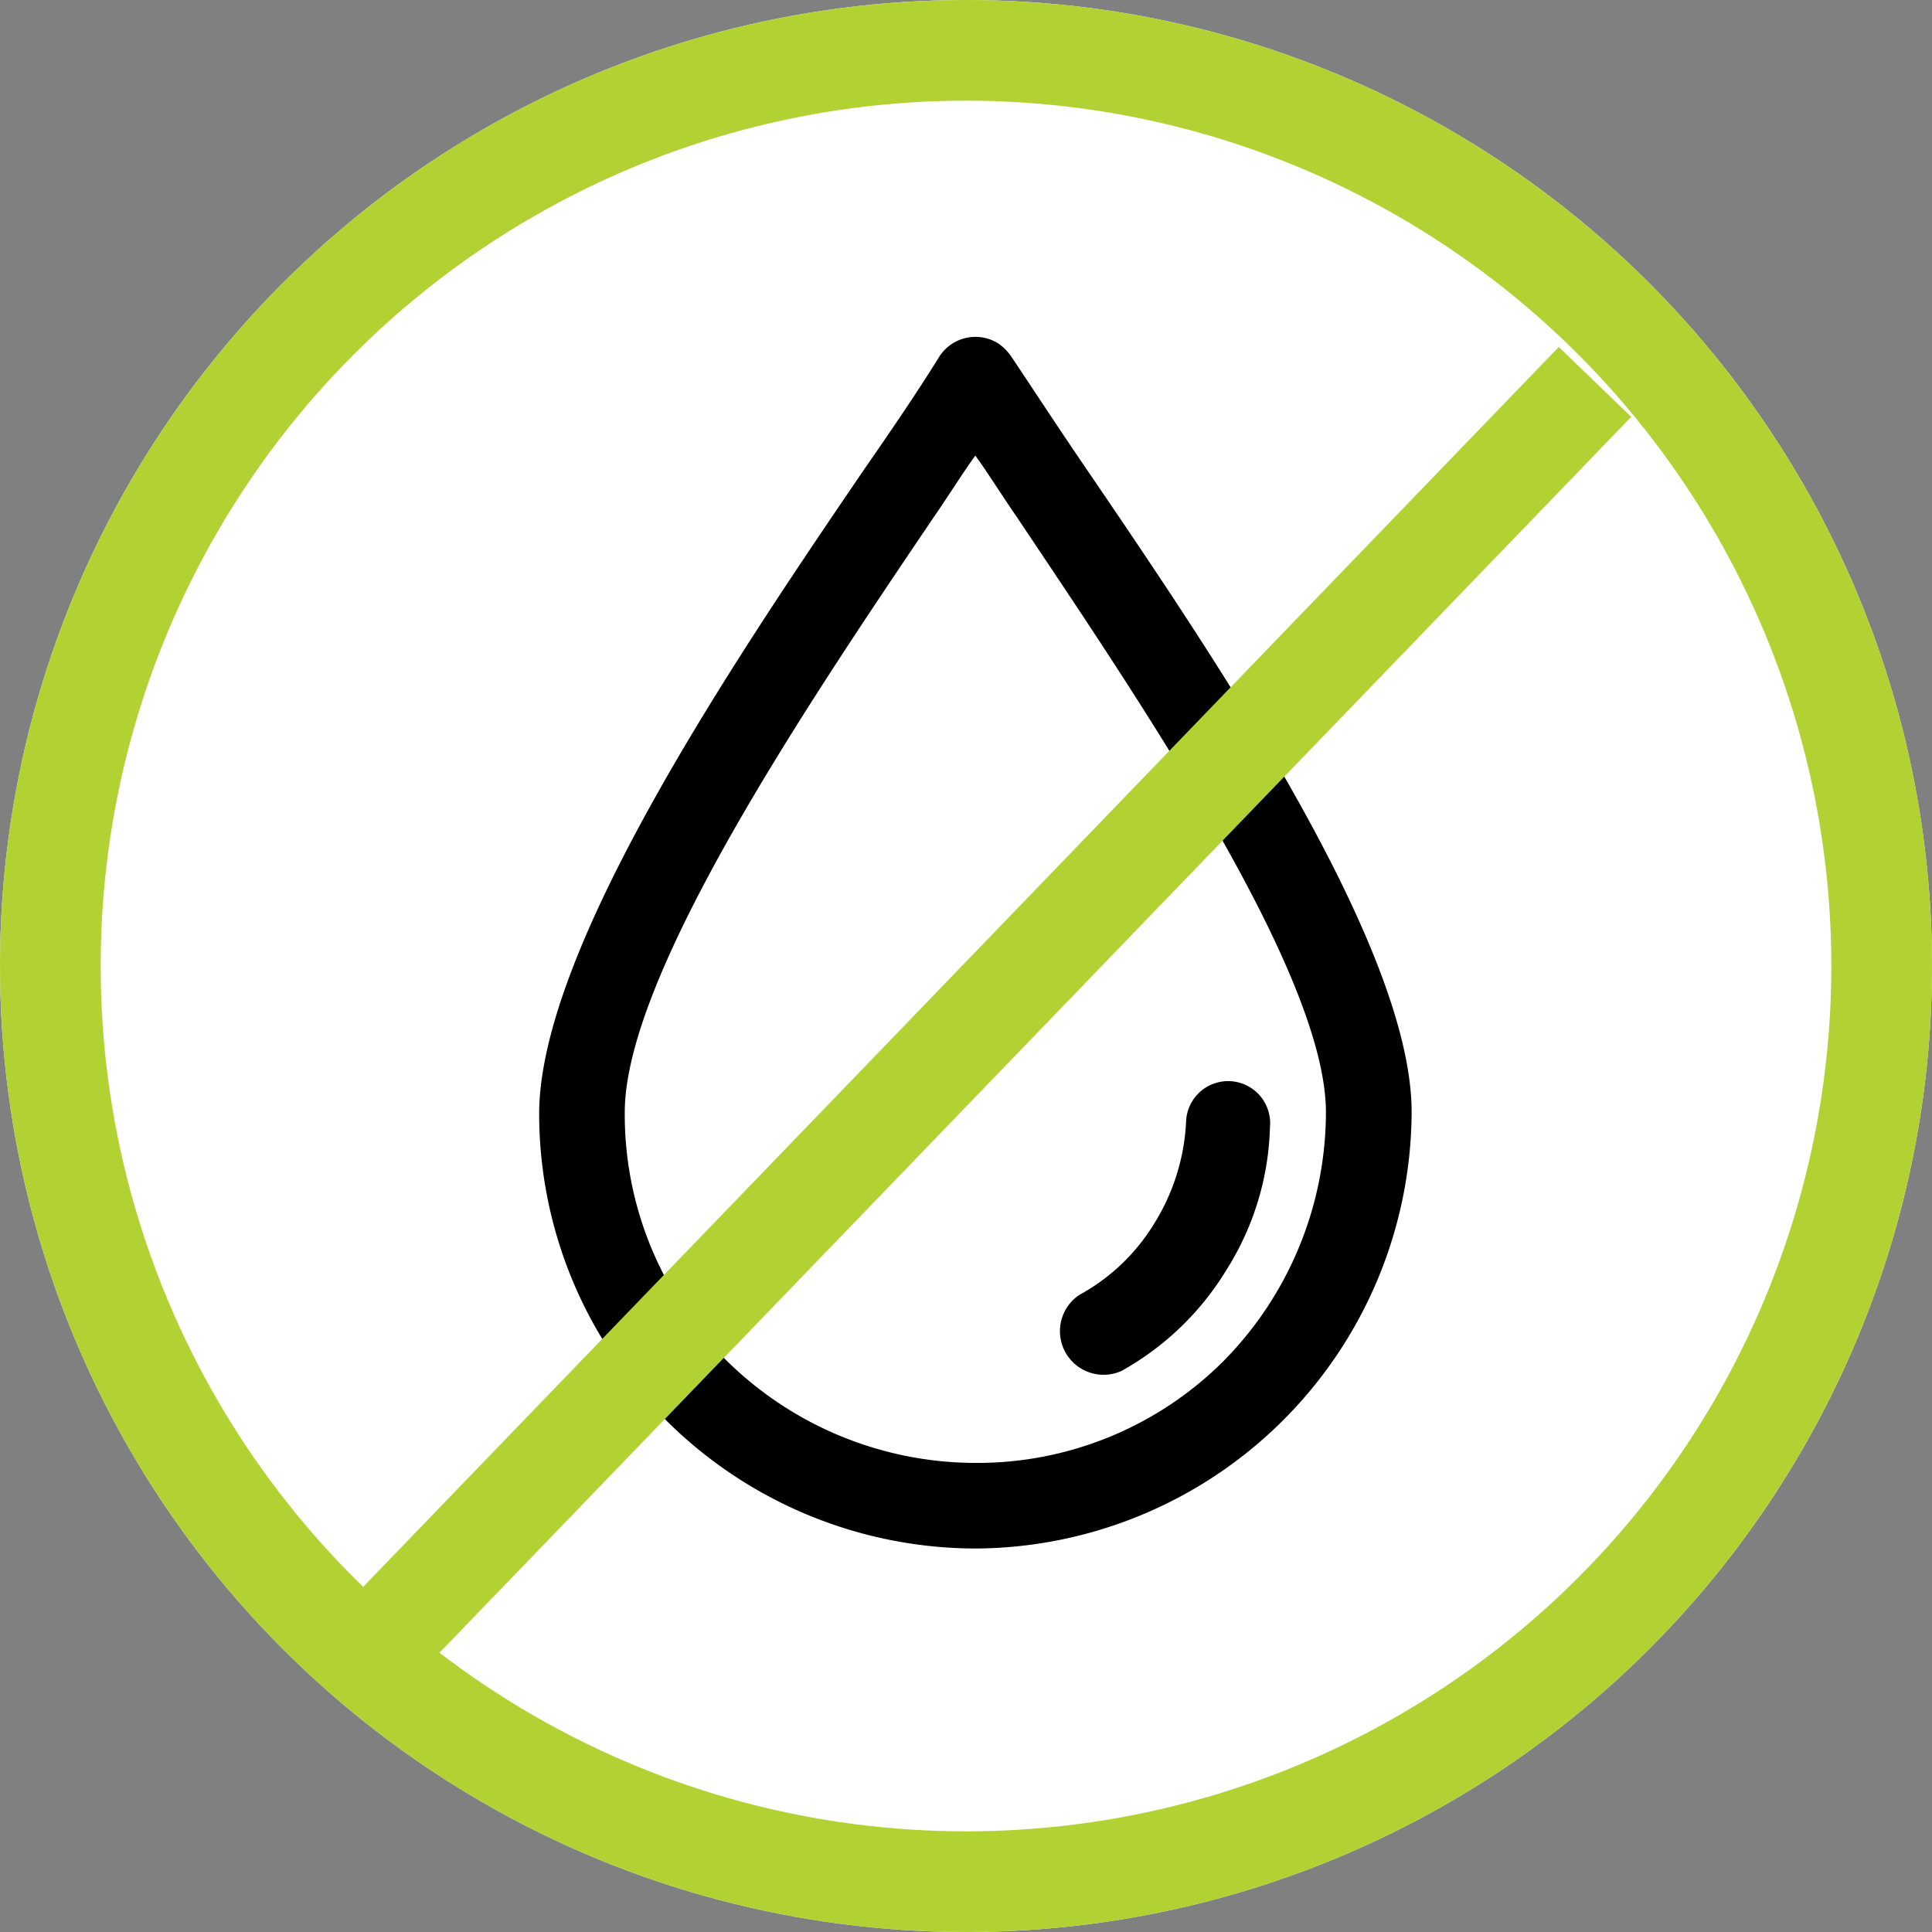
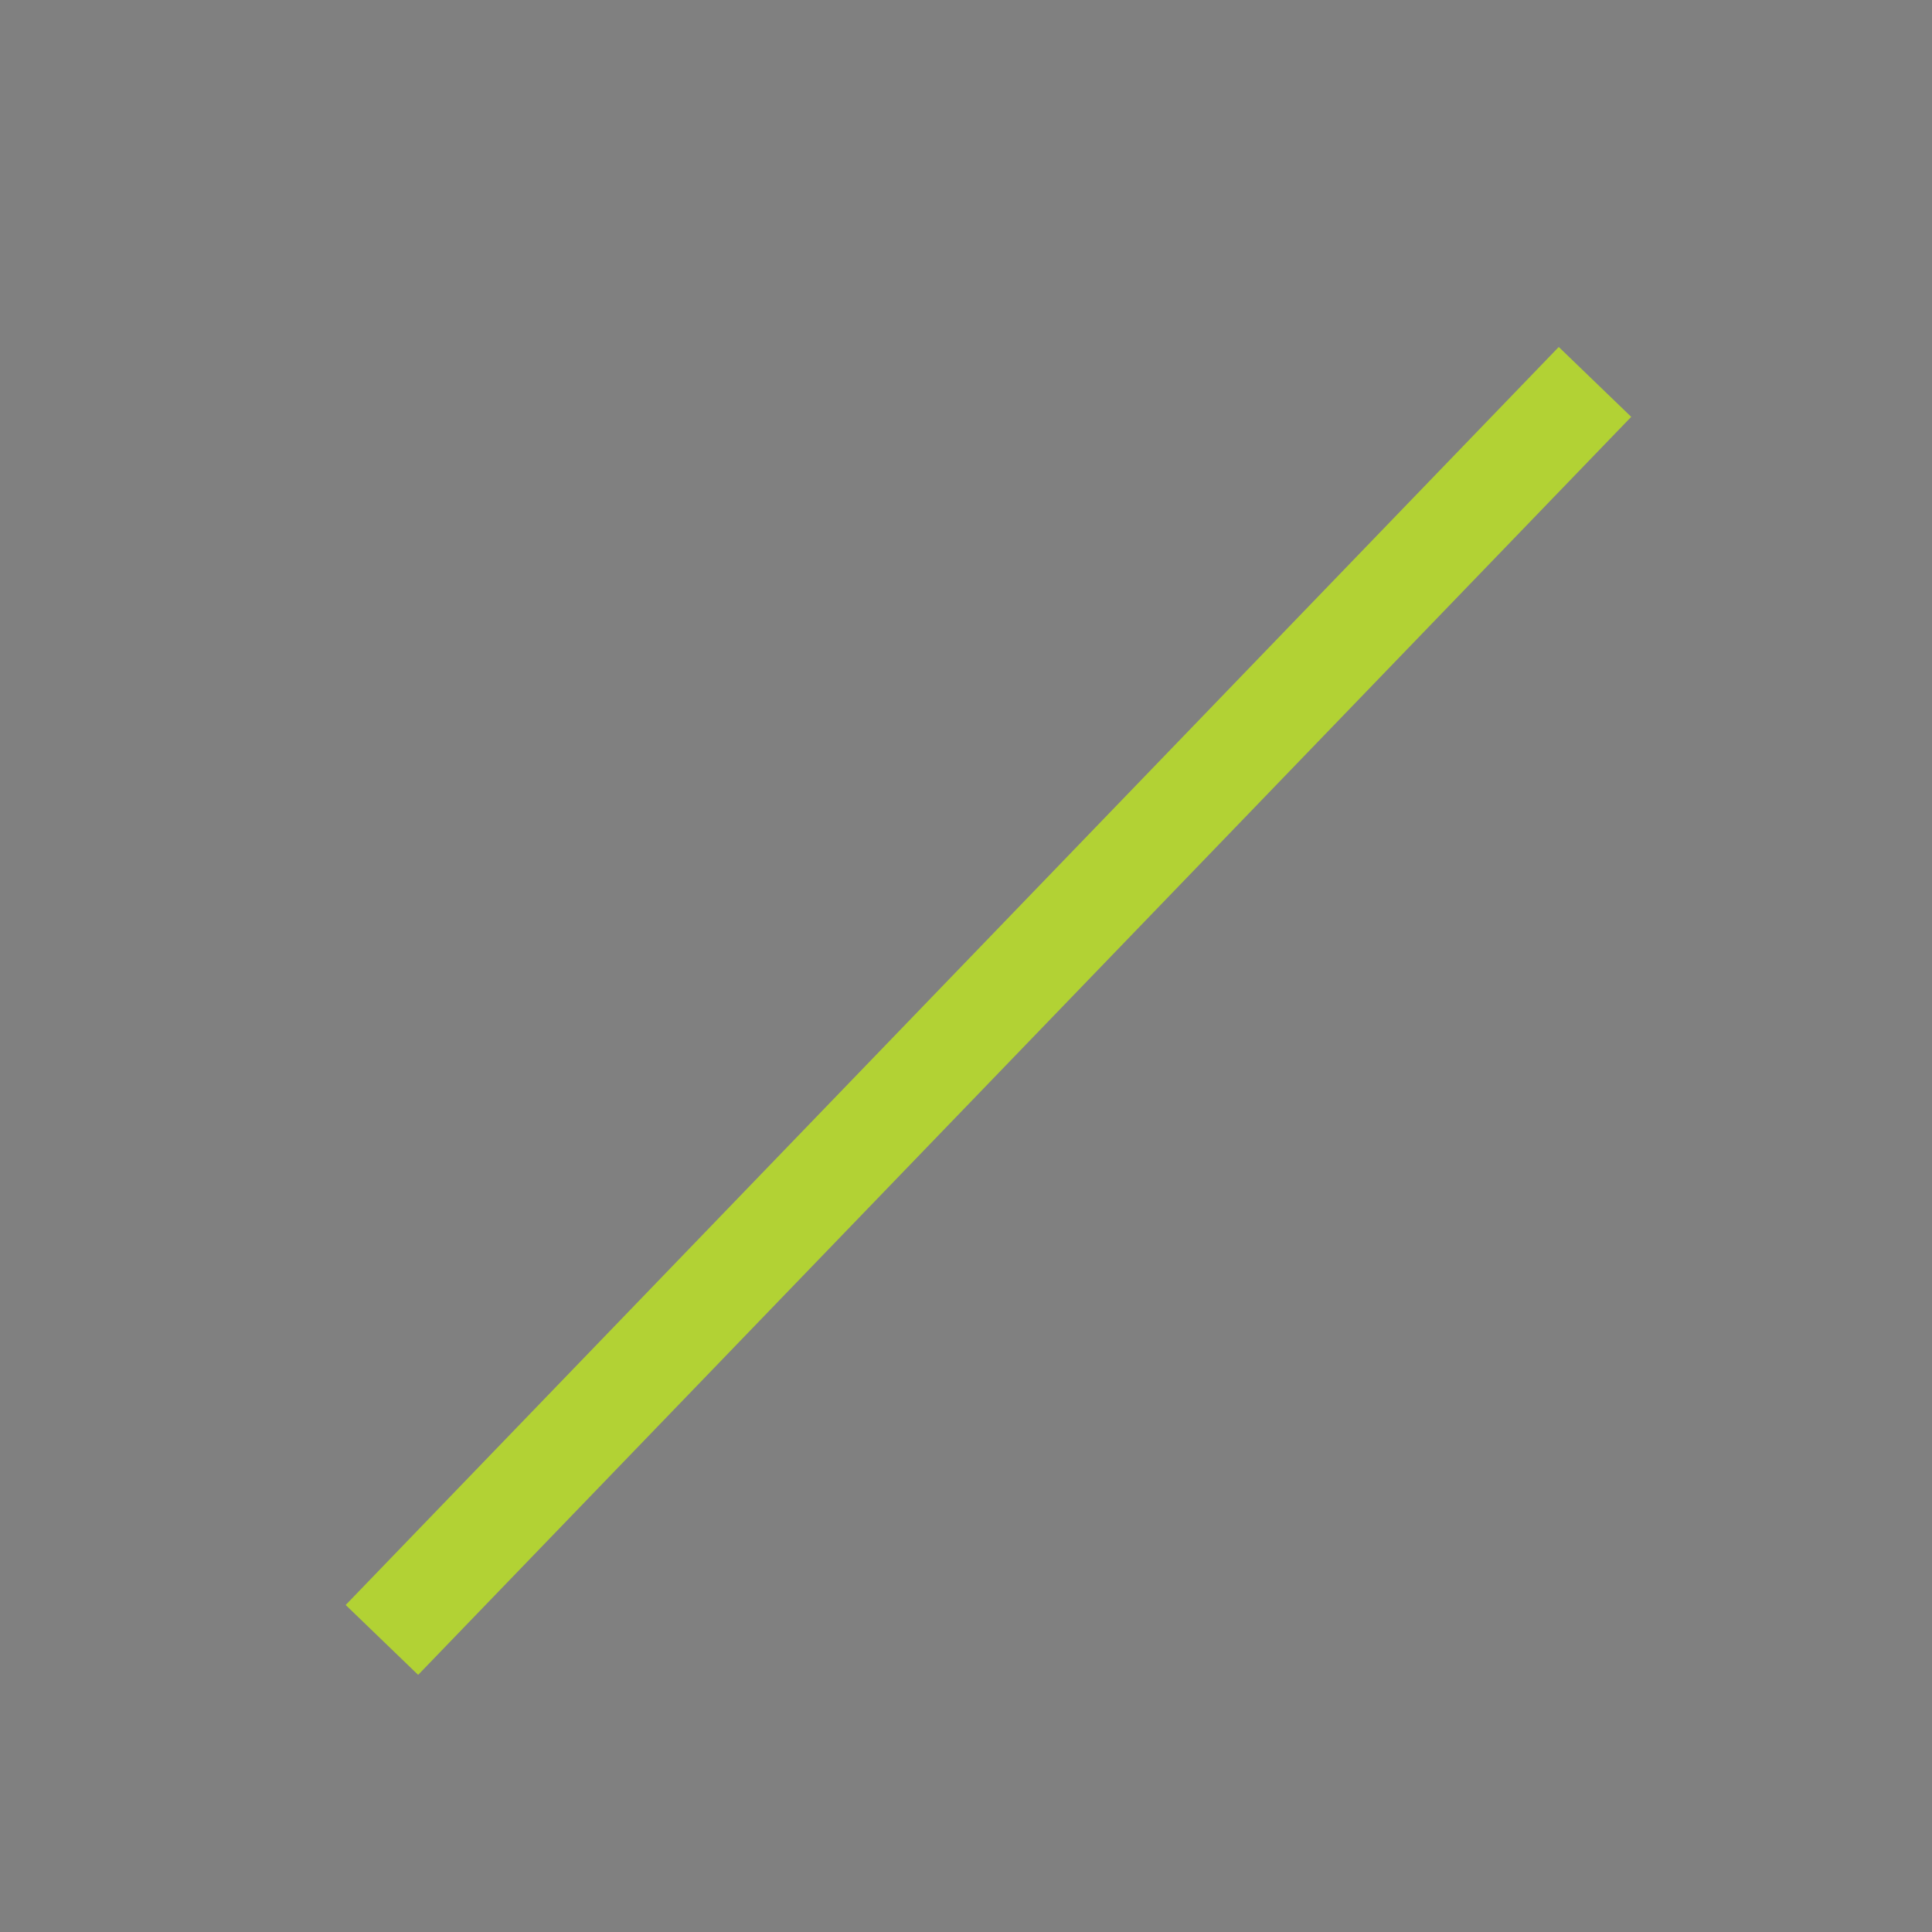
<svg xmlns="http://www.w3.org/2000/svg" width="57.574" height="57.574" viewBox="0 0 57.574 57.574">
  <rect x="0" y="0" width="57.574" height="57.574" fill="#808080" stroke="none" />
  <g id="MF03" transform="translate(3657 -4315.568)">
    <g id="Ellipse_18" data-name="Ellipse 18" transform="translate(-3657 4315.568)" fill="#fff" stroke="#b2d234" stroke-width="3">
-       <circle cx="28.787" cy="28.787" r="28.787" stroke="none" />
-       <circle cx="28.787" cy="28.787" r="27.287" fill="none" />
-     </g>
+       </g>
    <g id="Group_144" data-name="Group 144" transform="translate(-3640.933 4325.605)">
-       <path id="Path_360" data-name="Path 360" d="M13,36.109a13.063,13.063,0,0,0,13-13c0-4.9-5.788-13.44-9.663-19.129C15.5,2.755,14.764,1.627,14.077.6a1.493,1.493,0,0,0-.392-.4,1.278,1.278,0,0,0-1.766.4c-.638,1.03-1.373,2.109-2.256,3.384C5.788,9.671,0,18.255,0,23.159a12.94,12.94,0,0,0,3.826,9.172A13.1,13.1,0,0,0,13,36.109ZM11.772,5.355c.441-.638.834-1.275,1.226-1.815.392.54.785,1.177,1.226,1.815C17.9,10.848,23.446,18.99,23.446,23.11A10.581,10.581,0,0,1,20.4,30.517,10.374,10.374,0,0,1,13,33.558a10.581,10.581,0,0,1-7.406-3.041A10.374,10.374,0,0,1,2.551,23.11C2.551,18.99,8.093,10.8,11.772,5.355Z" />
-       <path id="Path_361" data-name="Path 361" d="M127.843,189.827a8.5,8.5,0,0,0,3.139-3.041,8.347,8.347,0,0,0,1.275-4.218,1.253,1.253,0,1,0-2.5-.147,6.314,6.314,0,0,1-.932,2.992,5.961,5.961,0,0,1-2.256,2.158,1.3,1.3,0,0,0,1.275,2.256Z" transform="translate(-110.479 -159.015)" />
-     </g>
+       </g>
    <line id="Line_70" data-name="Line 70" x1="36.15" y2="37.489" transform="translate(-3645.619 4326.949)" fill="none" stroke="#b2d234" stroke-width="3" />
  </g>
</svg>